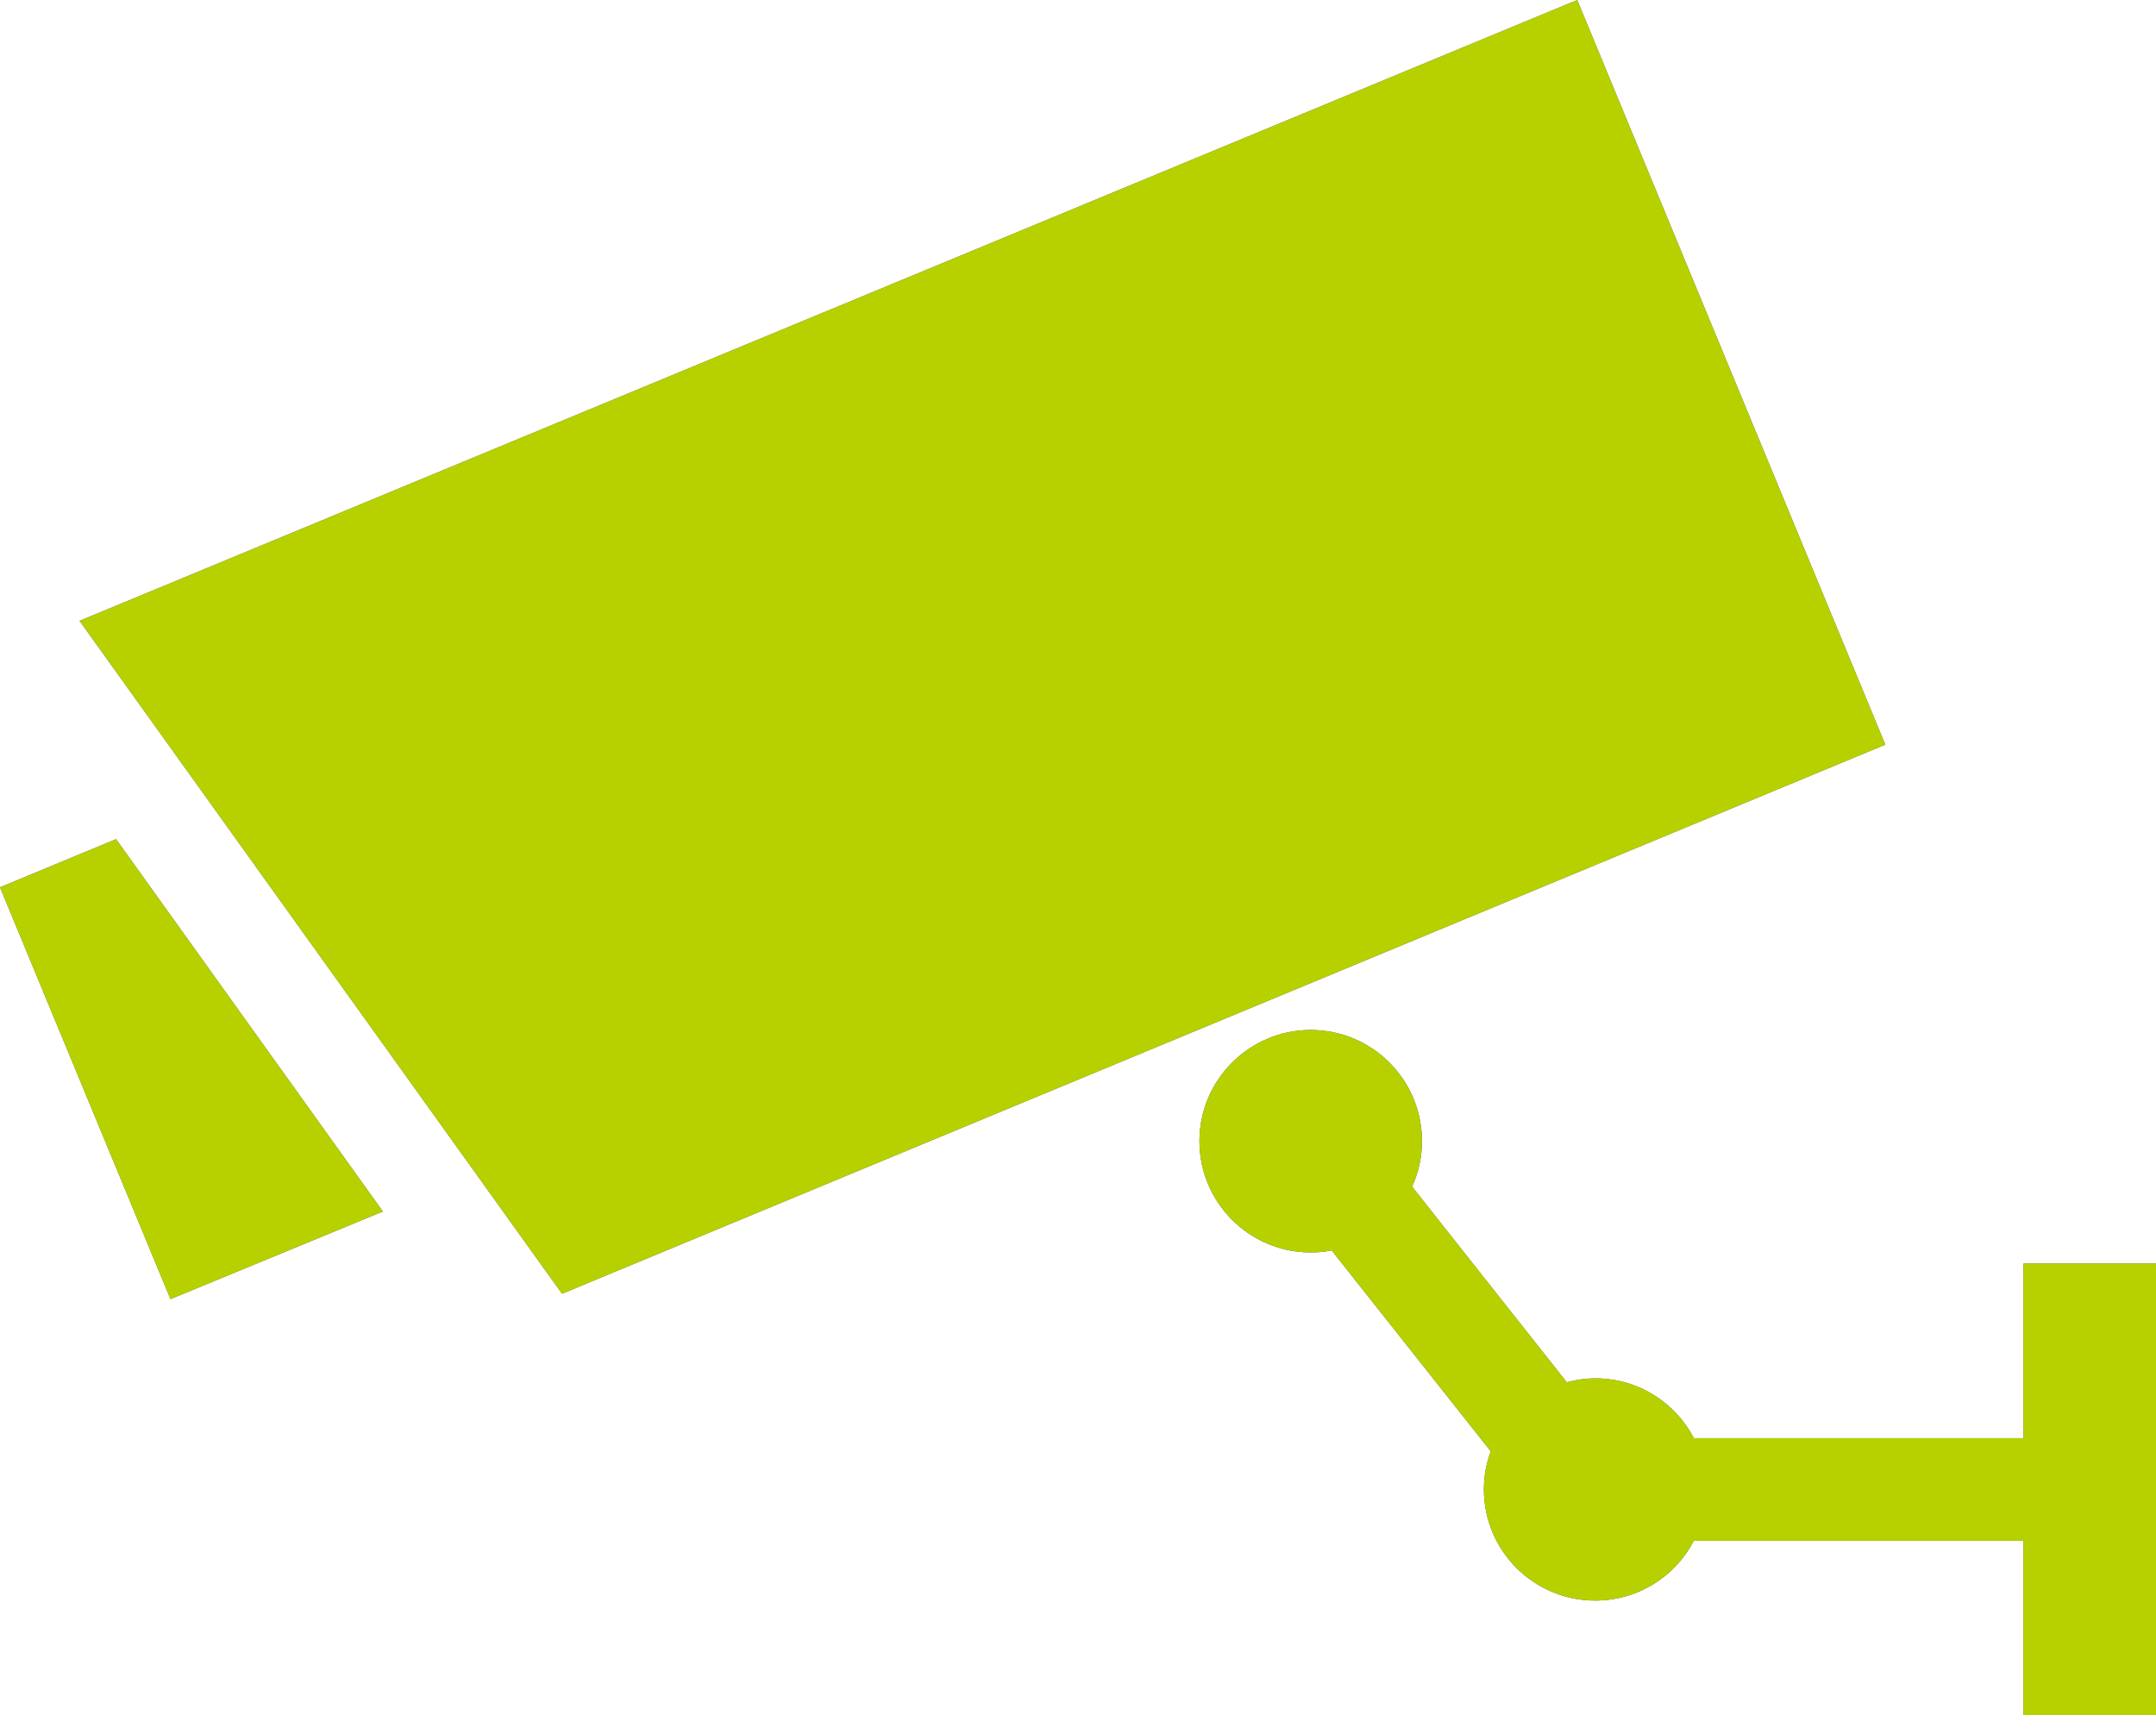
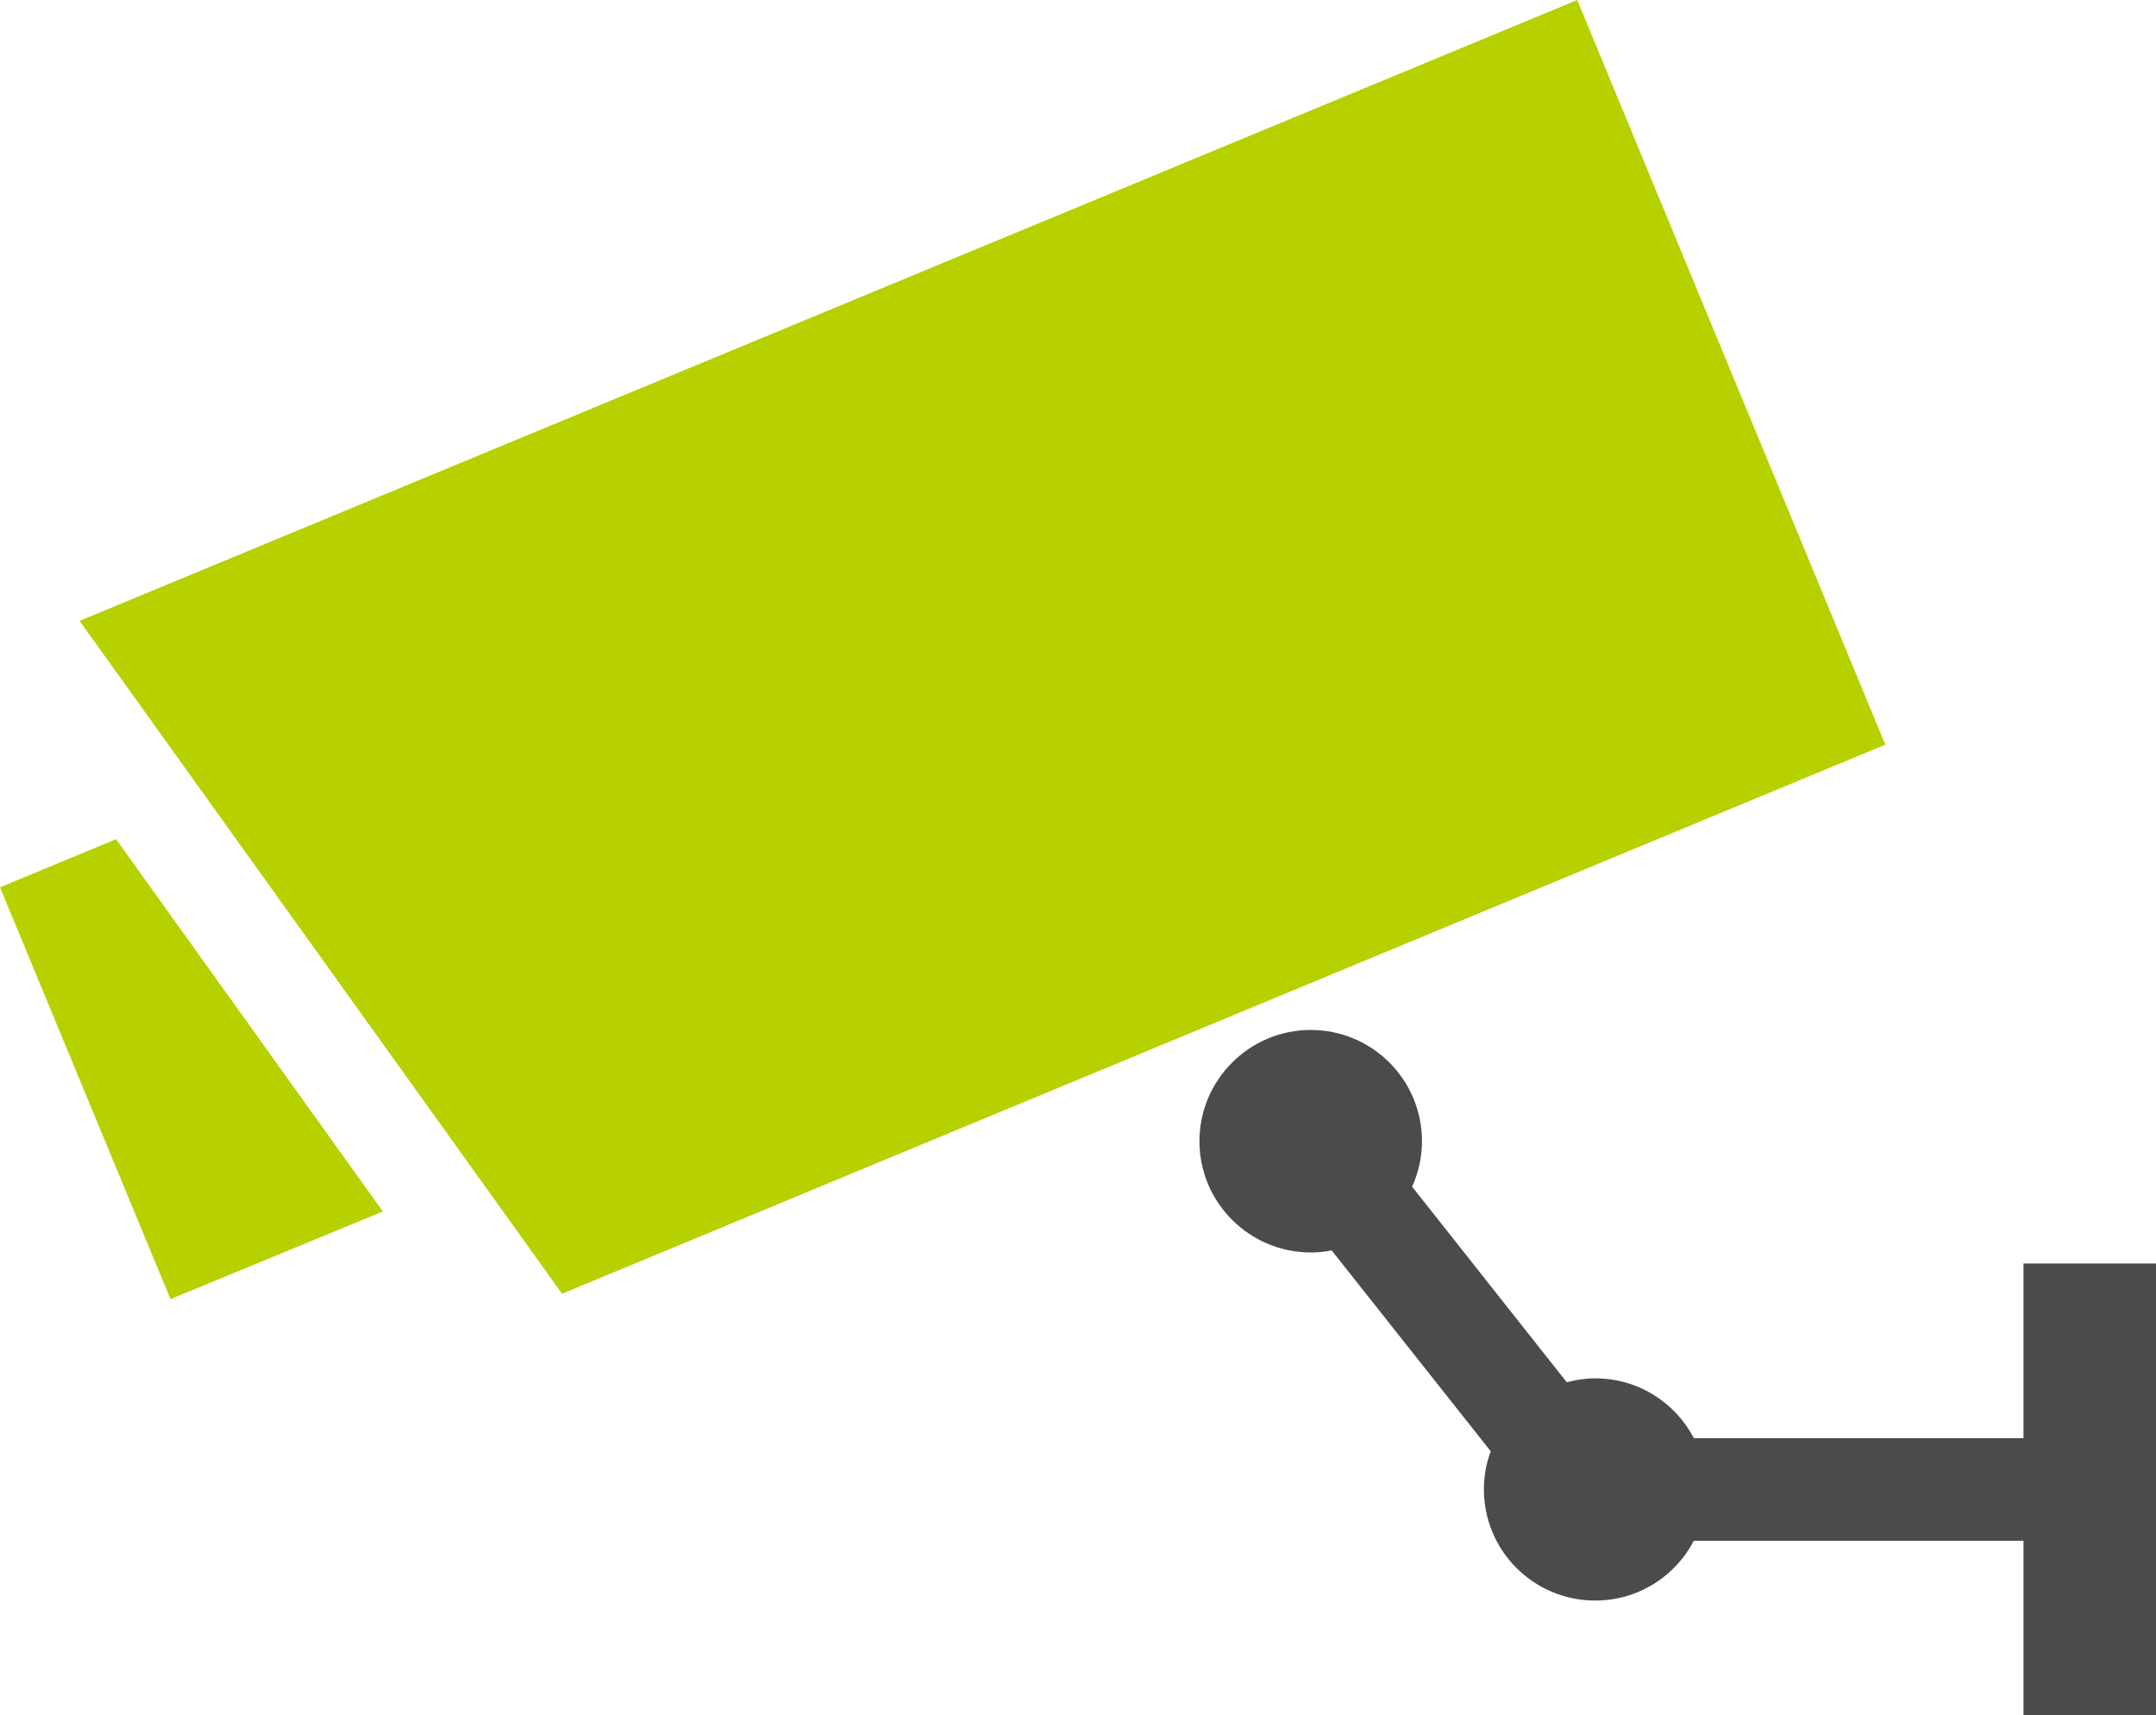
<svg xmlns="http://www.w3.org/2000/svg" id="_レイヤー_2" viewBox="0 0 72.08 57.36">
  <defs>
    <style>.cls-1{fill:#4b4b4b;}.cls-1,.cls-2{stroke-width:0px;}.cls-2{fill:#b7d100;}</style>
  </defs>
  <g id="_レイヤー_2-2">
-     <polygon class="cls-1" points="52.73 0 2.66 20.76 18.79 43.26 63.03 24.9 52.73 0" />
-     <polygon class="cls-1" points="0 29.67 5.7 43.44 12.8 40.51 3.88 28.06 0 29.67" />
    <path class="cls-1" d="M67.65,42.26v5.83h-11.02c-.62-1.19-1.86-2-3.3-2-.33,0-.64.05-.95.13l-5.17-6.54c.21-.46.33-.98.33-1.52,0-2.06-1.67-3.72-3.72-3.72s-3.72,1.67-3.72,3.72,1.67,3.72,3.72,3.72c.24,0,.47-.02.7-.07l5.32,6.72c-.15.4-.23.82-.23,1.27,0,2.06,1.67,3.72,3.72,3.72,1.44,0,2.68-.81,3.3-2h11.02v5.83h4.43v-15.1h-4.43Z" />
    <polygon class="cls-2" points="52.73 0 2.66 20.76 18.79 43.26 63.03 24.9 52.73 0" />
    <polygon class="cls-2" points="0 29.67 5.7 43.44 12.8 40.51 3.88 28.06 0 29.67" />
-     <path class="cls-2" d="M67.65,42.26v5.83h-11.02c-.62-1.19-1.86-2-3.3-2-.33,0-.64.05-.95.13l-5.17-6.54c.21-.46.33-.98.33-1.52,0-2.06-1.67-3.72-3.72-3.72s-3.72,1.67-3.72,3.72,1.67,3.72,3.72,3.72c.24,0,.47-.02.7-.07l5.32,6.72c-.15.4-.23.82-.23,1.27,0,2.06,1.67,3.72,3.72,3.72,1.44,0,2.68-.81,3.3-2h11.02v5.83h4.43v-15.1h-4.43Z" />
  </g>
</svg>